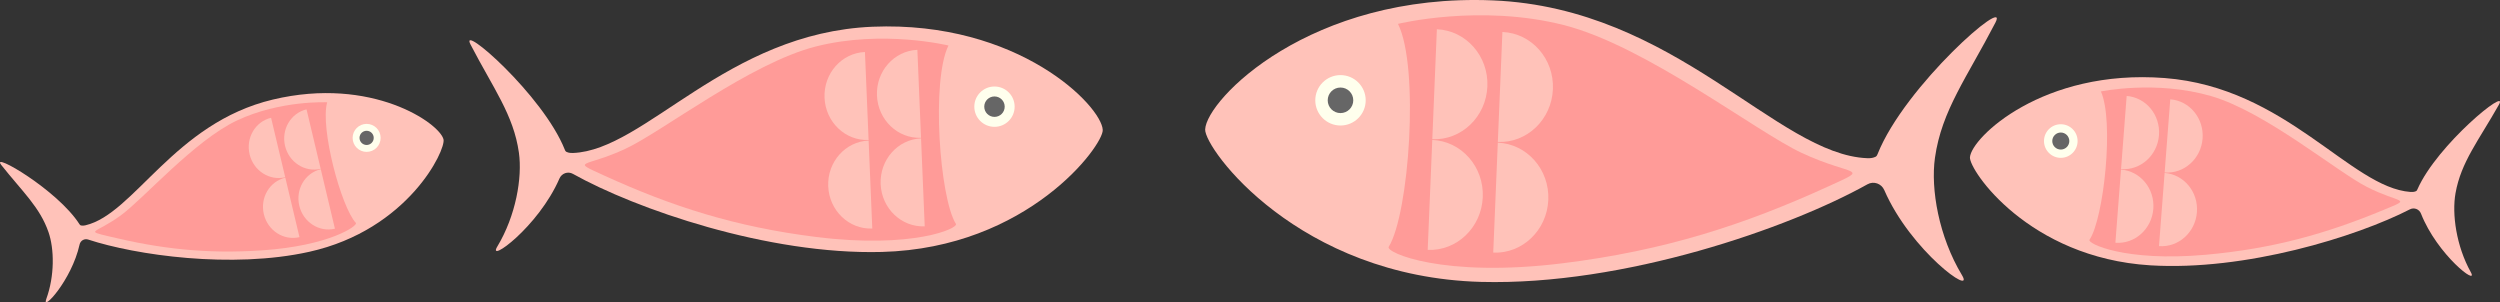
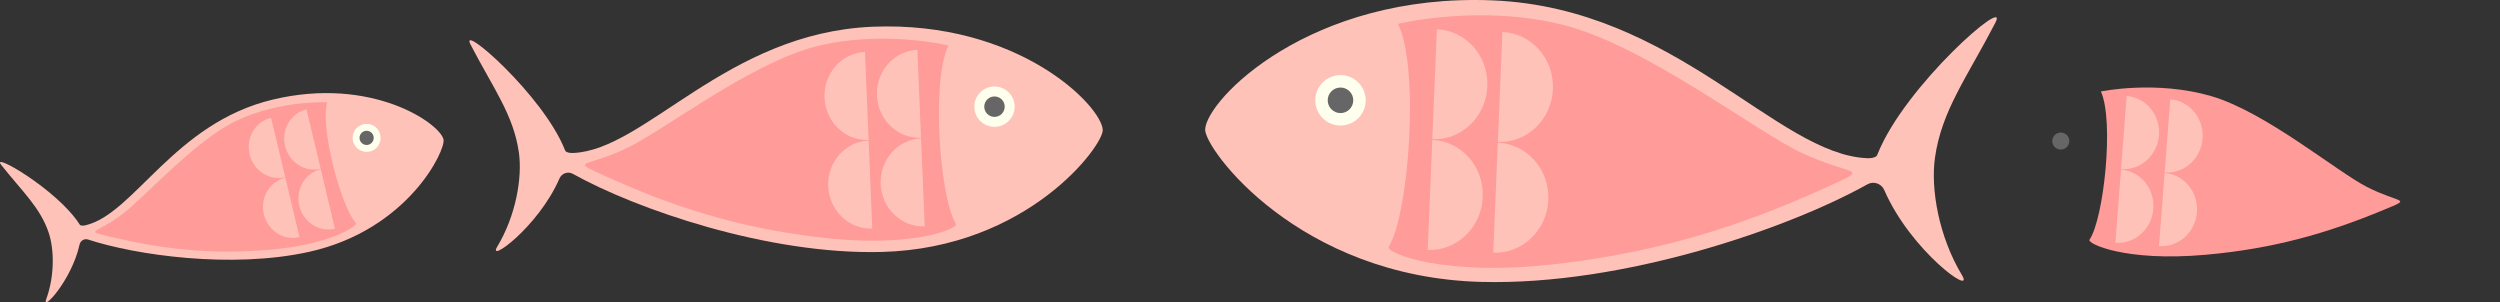
<svg xmlns="http://www.w3.org/2000/svg" id="a" data-name="Livello 1" viewBox="0 0 14305.99 1729.52">
  <rect x="0" y="0" width="14305.99" height="1729.52" fill="#333333" stroke="none" />
  <defs>
    <style>
      .b {
        fill: #ffc2b9;
      }

      .c {
        fill: #ff9b98;
      }

      .d {
        fill: #ffffed;
      }

      .e {
        fill: #666;
      }
    </style>
  </defs>
  <g>
    <g>
-       <path class="b" d="m13793.92,1098.45c-344.38-25.16-710.51-598.37-1406.81-651.88-696.3-53.51-1105.6,340.19-1114.3,453.4-5.61,72.96,334.91,575.25,1031.94,618.34,543.59,33.6,1181.29-163.86,1485.8-320.39,24.1-12.39,53.28-1.1,63.31,24.4,92.81,236,332.38,420.16,284.87,334.74-83.13-149.48-108.39-332.17-87.28-451.37,31.75-179.27,133.08-302.11,248.58-507.01,60.32-107.02-354.46,228.93-466.84,485.38-1.39,3.17-3.35,8.09-8.98,10.44-11.26,4.7-22.84,4.48-30.29,3.93Z" />
+       <path class="b" d="m13793.92,1098.45Z" />
      <g>
-         <circle class="d" cx="11792.66" cy="807.1" r="96.15" />
        <circle class="e" cx="11792.66" cy="807.1" r="48.74" />
      </g>
      <path class="c" d="m12619.24,1458.08c-460.5,40.84-676.45-65-662.35-85.93,82.19-121.96,141.86-680.66,65.23-848.78,0,0,314.69-65.61,631.54,26.66,309.94,90.26,717.67,431.18,889.86,519.17,193.15,98.69,265.77,61.71,96.58,131.93-325.45,135.07-631.86,222.45-1020.87,256.95Z" />
    </g>
    <g>
      <path class="b" d="m12137.48,967.74c111,8.53,208.19-78.26,217.07-193.86,8.88-115.59-73.9-216.22-184.9-224.75" />
      <path class="b" d="m12105.1,1389.12c111,8.53,208.19-78.26,217.07-193.86,8.88-115.59-73.9-216.22-184.9-224.75" />
    </g>
    <g>
      <path class="b" d="m12386.98,986.92c111,8.53,208.19-78.26,217.07-193.86,8.88-115.59-73.9-216.22-184.9-224.75" />
      <path class="b" d="m12354.59,1408.29c111,8.53,208.19-78.26,217.07-193.86,8.88-115.59-73.9-216.22-184.9-224.75" />
    </g>
  </g>
  <g>
    <g>
      <path class="b" d="m488.68,1289.36c280.19-65.54,506.92-585.02,1073.08-719.72,566.16-134.7,954.31,136.07,976.21,228.13,14.11,59.32-200.77,517.09-768.89,643.3-443.06,98.43-993.66,18.92-1264.68-70.27-21.45-7.06-44,6.03-48.93,28.33-45.67,206.33-218.88,389.11-190.9,312.61,48.96-133.86,45.97-287.52,13.07-382.88-49.47-143.43-148.87-231.34-270.61-384.96-63.59-80.24,321.56,142.28,447.45,338.74,1.56,2.43,3.81,6.22,8.75,7.43,9.88,2.4,19.38.71,25.44-.7Z" />
      <g>
        <circle class="d" cx="2097.98" cy="789.01" r="80.12" />
        <circle class="e" cx="2097.98" cy="789.01" r="40.62" />
      </g>
      <path class="c" d="m1502.37,1432.45c384.36-26.34,548.33-141.57,533.99-156.96-83.53-89.68-205.38-541.79-164.19-690.14,0,0-267.56-13.03-516.35,104.17-243.36,114.64-534.58,448.34-664.86,543.18-146.13,106.38-210.72,85.4-62.32,121.16,285.47,68.8,549.05,100.84,873.73,78.59Z" />
    </g>
    <g>
      <path class="b" d="m1835.07,966.13c-90.25,21.47-181.55-37.31-203.91-131.3-22.36-93.99,32.68-187.59,122.93-209.06" />
      <path class="b" d="m1916.59,1308.74c-90.25,21.47-181.55-37.31-203.91-131.3-22.36-93.99,32.68-187.59,122.93-209.06" />
    </g>
    <g>
      <path class="b" d="m1632.21,1014.39c-90.25,21.47-181.55-37.31-203.91-131.3-22.36-93.99,32.68-187.59,122.93-209.06" />
      <path class="b" d="m1713.72,1357.01c-90.25,21.47-181.55-37.31-203.91-131.3-22.36-93.99,32.68-187.59,122.93-209.06" />
    </g>
  </g>
  <g>
    <g>
      <path class="b" d="m3278.49,875.46c414.07-15.65,877.31-687.65,1714.61-722.47,837.3-34.82,1311.56,454.59,1317.22,590.72,3.65,87.73-425.9,675.76-1263.63,698.05-653.33,17.38-1409.77-246.31-1768.36-446.86-28.38-15.87-63.85-3.56-76.95,26.6-121.25,279.11-416.32,489.87-355.74,389.43,105.99-175.76,143.99-393.79,123.69-537.63-30.52-216.34-146.86-367.92-276.74-618.51-67.83-130.89,415.44,289.49,539.41,601.78,1.53,3.86,3.67,9.85,10.33,12.9,13.31,6.11,27.2,6.33,36.15,6Z" />
      <g>
        <circle class="d" cx="5690.79" cy="610.42" r="115.37" />
        <circle class="e" cx="5690.79" cy="610.42" r="58.49" />
      </g>
      <path class="c" d="m4672.06,1356.27c550.54,68.39,813.98-49.44,797.95-75.13-93.43-149.72-141.43-822.27-42.44-1020.65,0,0-374.63-91.95-758.51,5.35-375.5,95.18-878.84,486.85-1089.06,585.11-235.79,110.22-321.33,62.8-121.39,154.14,384.61,175.7,748.39,293.41,1213.45,351.18Z" />
    </g>
    <g>
      <path class="b" d="m5270.49,788.54c-133.48,5.55-246.37-102.63-252.15-241.63-5.78-139,97.74-256.18,231.22-261.74" />
      <path class="b" d="m5291.57,1295.24c-133.48,5.55-246.37-102.63-252.15-241.63-5.78-139,97.74-256.18,231.22-261.74" />
    </g>
    <g>
      <path class="b" d="m4970.47,801.01c-133.48,5.55-246.37-102.63-252.15-241.63-5.78-139,97.74-256.18,231.22-261.74" />
      <path class="b" d="m4991.54,1307.72c-133.48,5.55-246.37-102.63-252.15-241.63-5.78-139,97.74-256.18,231.22-261.74" />
    </g>
  </g>
  <g>
    <g>
      <path class="b" d="m10686.2,905.3c-517.58-19.56-1096.63-859.56-2143.26-903.09-1046.63-43.52-1639.45,568.23-1646.53,738.4-4.56,109.67,532.37,844.7,1579.53,872.56,816.66,21.73,1762.21-307.88,2210.45-558.57,35.48-19.84,79.81-4.45,96.19,33.25,151.56,348.89,520.4,612.34,444.68,486.78-132.49-219.7-179.98-492.24-154.62-672.03,38.15-270.42,183.58-459.89,345.92-773.14,84.79-163.61-519.3,361.86-674.26,752.22-1.92,4.82-4.59,12.31-12.91,16.13-16.64,7.64-34,7.92-45.19,7.49Z" />
      <g>
        <circle class="d" cx="7670.82" cy="574" r="144.22" />
        <circle class="e" cx="7670.82" cy="574" r="73.11" />
      </g>
      <path class="c" d="m8944.23,1506.32c-688.18,85.49-1017.48-61.8-997.43-93.92,116.78-187.16,176.79-1027.84,53.06-1275.82,0,0,468.29-114.94,948.13,6.69,469.38,118.97,1098.56,608.56,1361.33,731.39,294.74,137.77,401.66,78.51,151.73,192.68-480.76,219.62-935.49,366.77-1516.81,438.98Z" />
    </g>
    <g>
      <path class="b" d="m8196.19,796.64c166.85,6.94,307.96-128.29,315.19-302.04,7.23-173.75-122.17-320.23-289.02-327.17" />
      <path class="b" d="m8169.85,1430.02c166.85,6.94,307.96-128.29,315.19-302.04,7.23-173.75-122.17-320.23-289.02-327.17" />
    </g>
    <g>
      <path class="b" d="m8571.21,812.24c166.85,6.94,307.96-128.29,315.19-302.04,7.23-173.75-122.17-320.23-289.02-327.17" />
      <path class="b" d="m8544.87,1445.62c166.85,6.94,307.96-128.29,315.19-302.04,7.23-173.75-122.17-320.23-289.02-327.17" />
    </g>
  </g>
</svg>